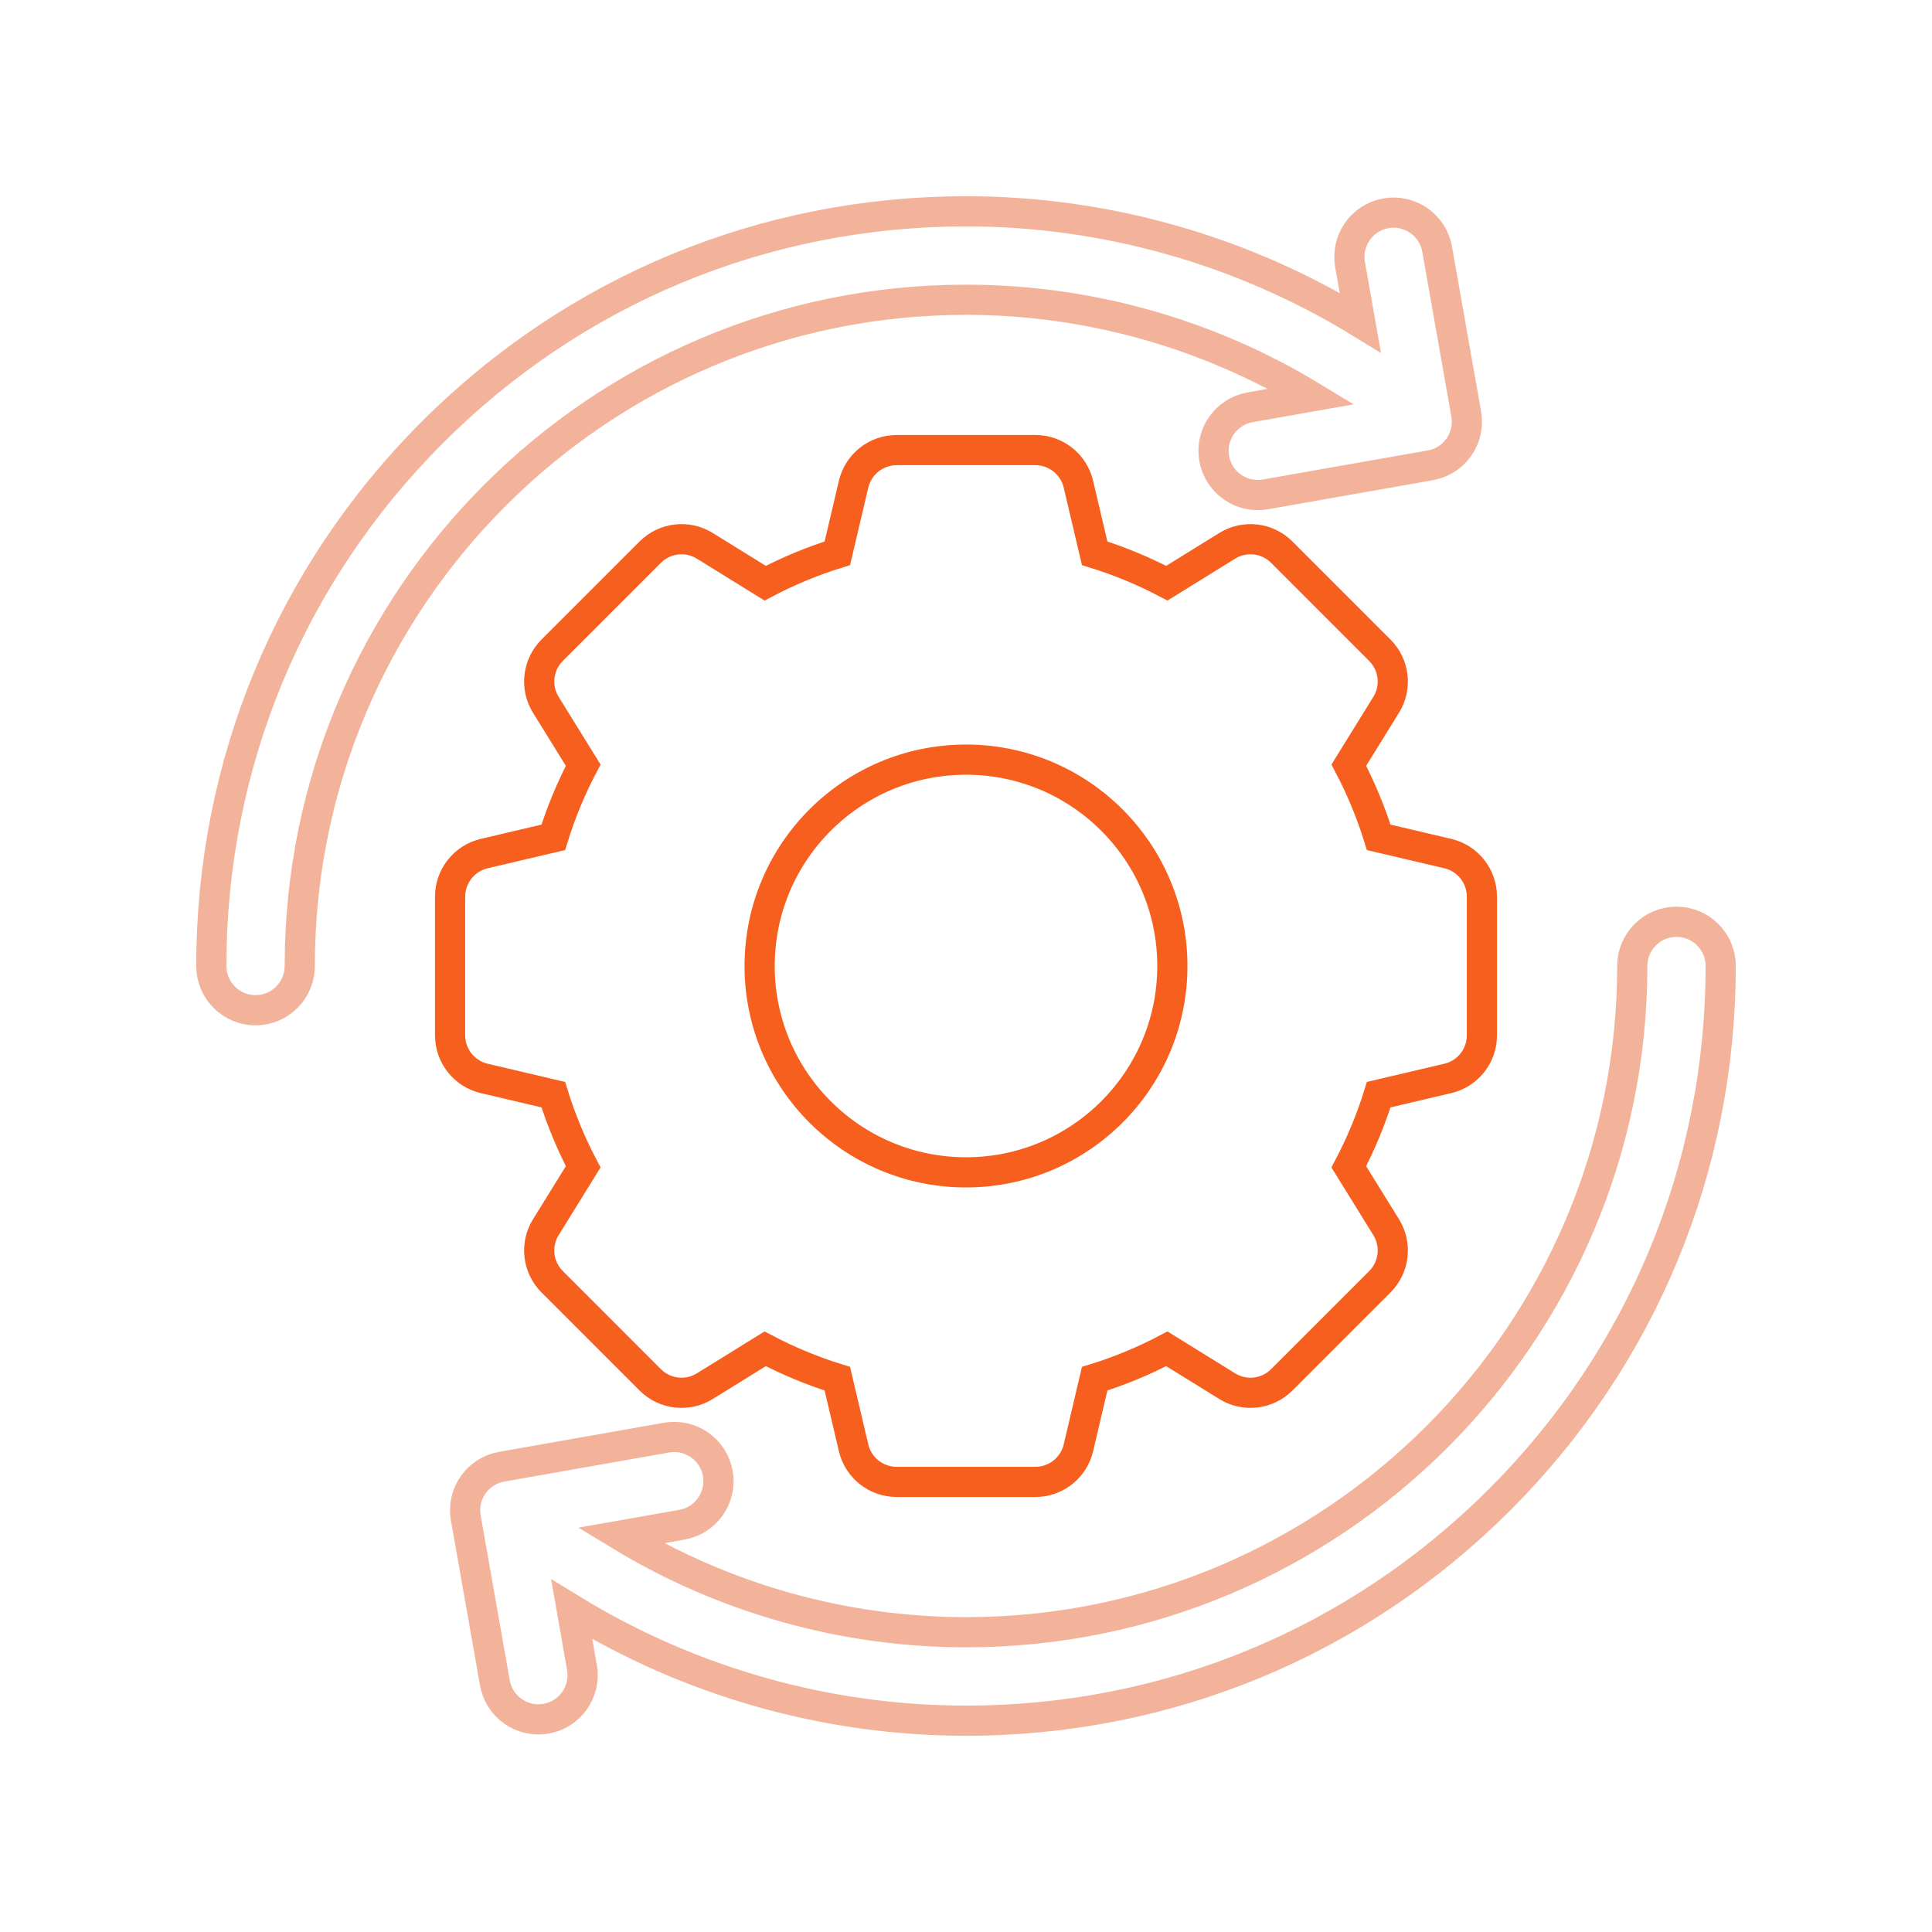
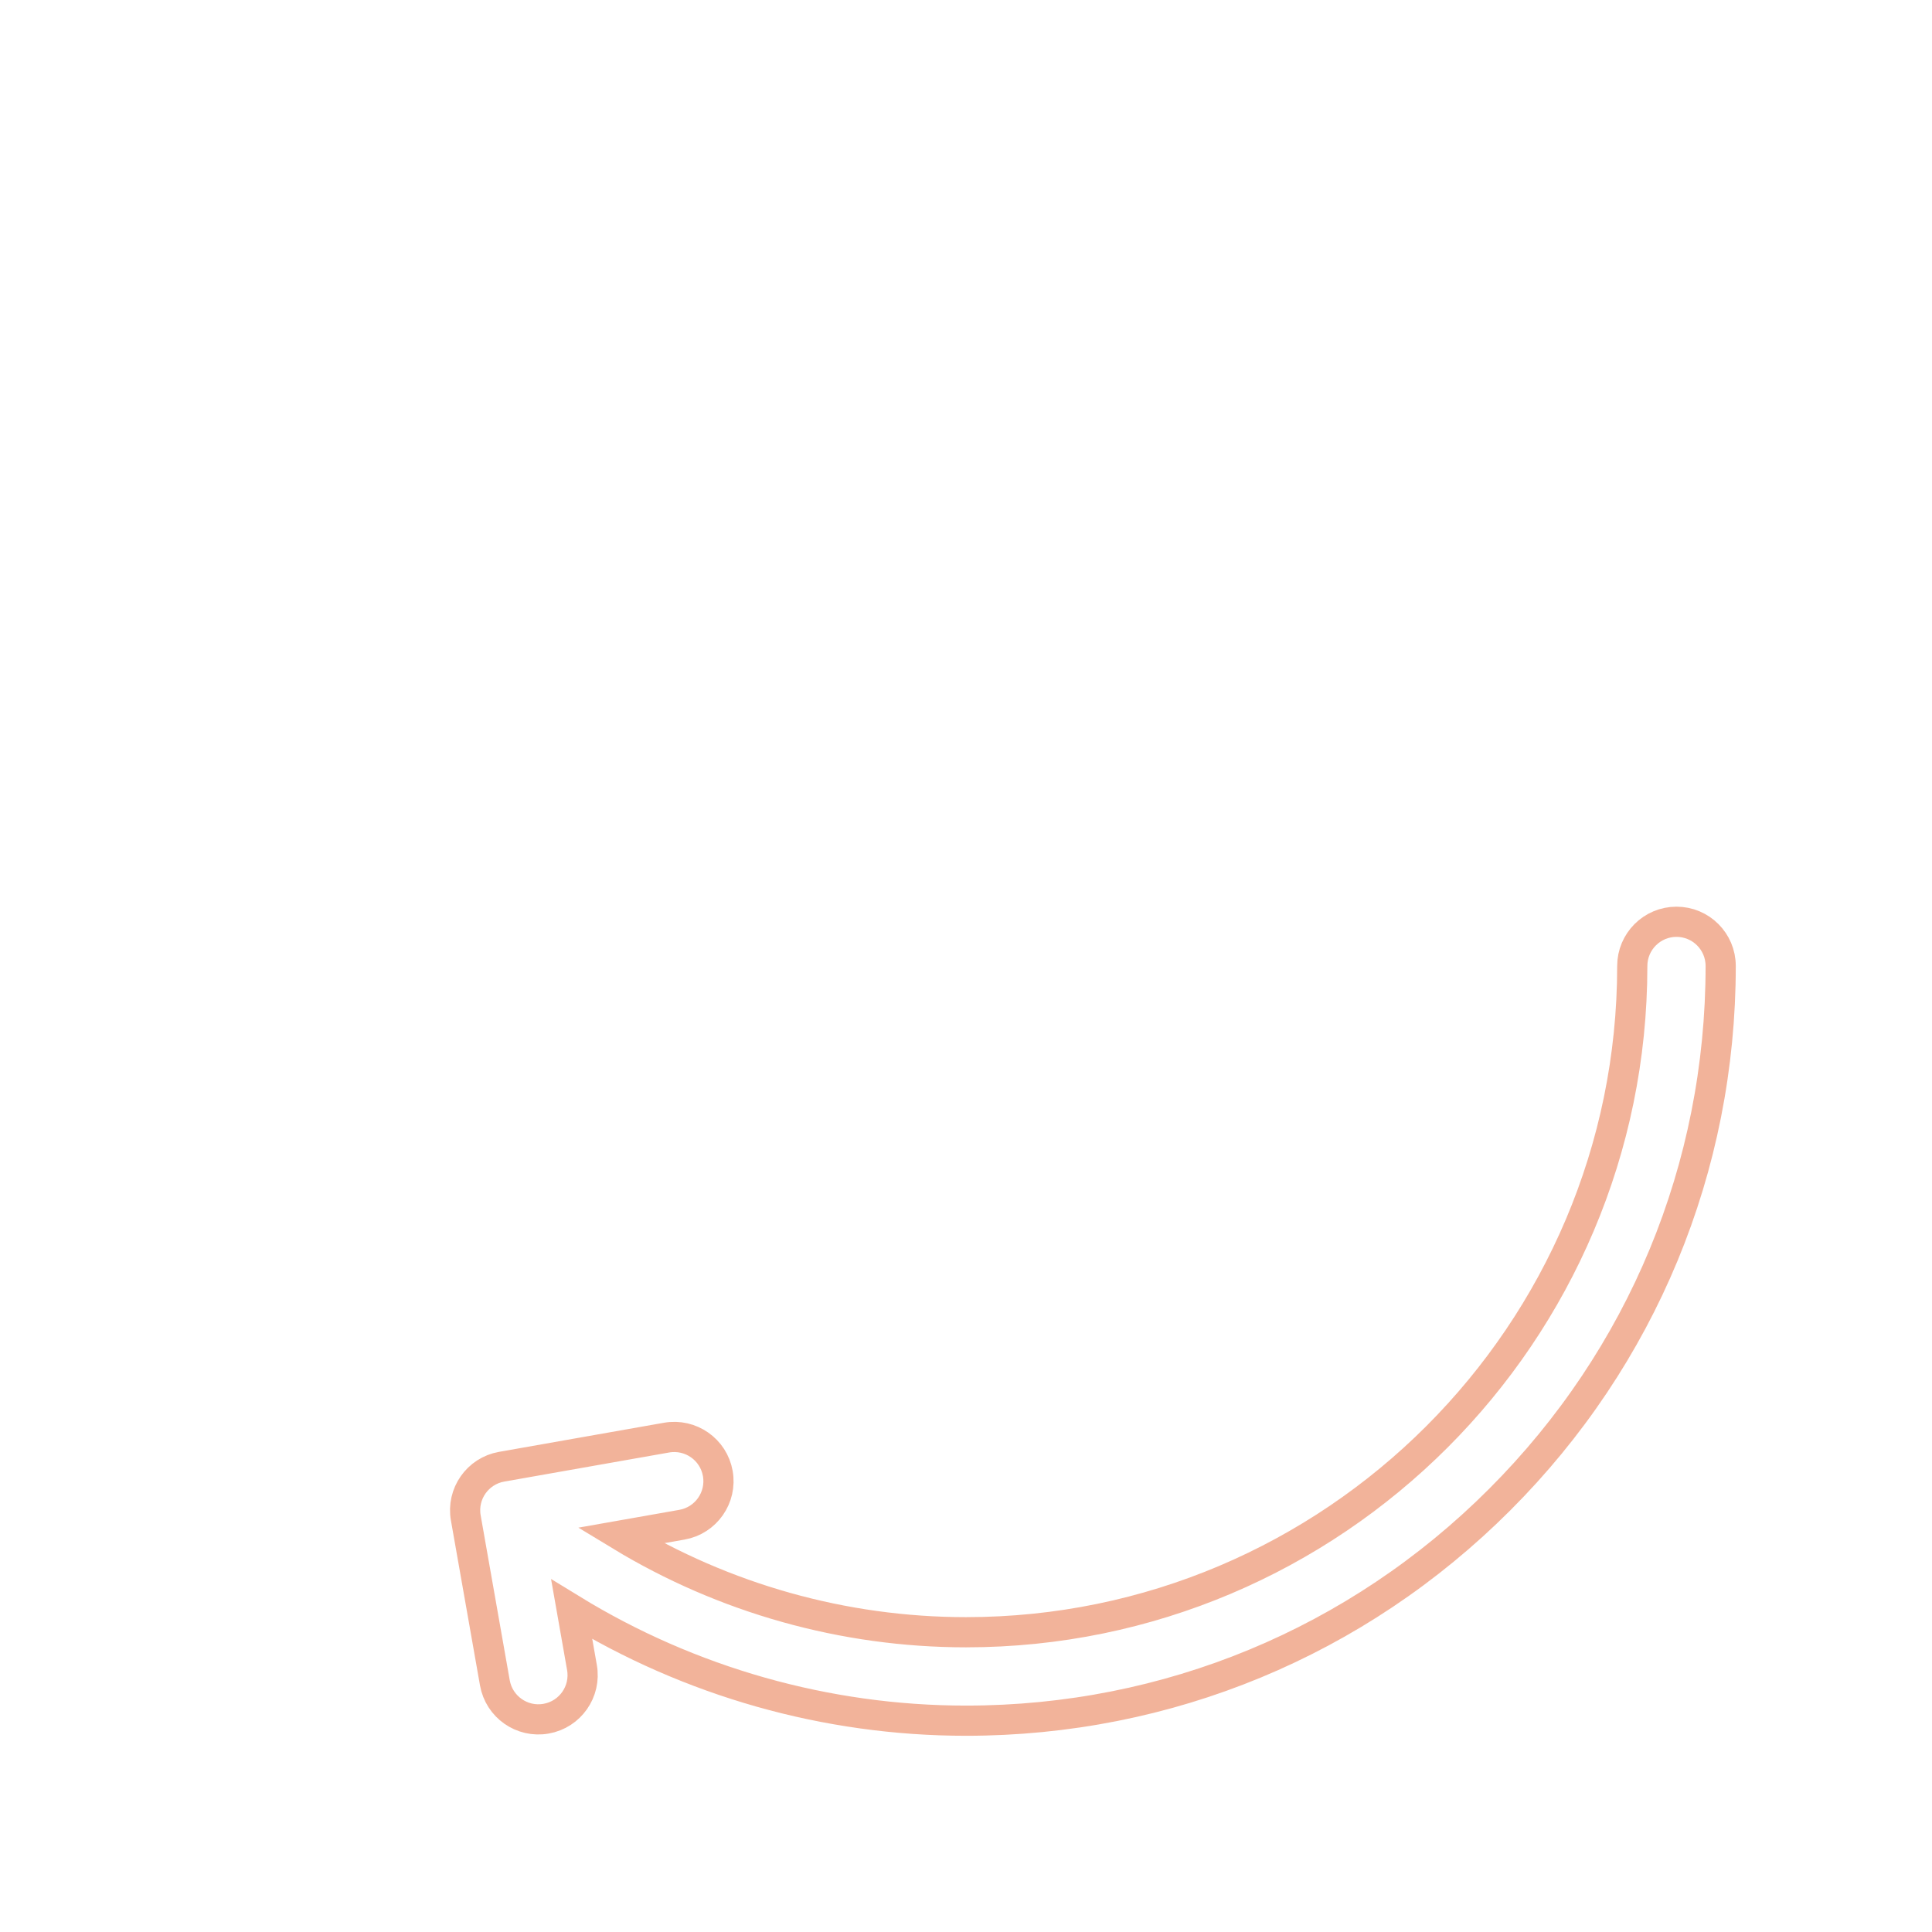
<svg xmlns="http://www.w3.org/2000/svg" width="64" height="64" viewBox="0 0 64 64" fill="none">
-   <path d="M48.571 13.717L47.607 8.254C47.467 7.457 46.707 6.925 45.91 7.066H45.91C45.114 7.206 44.582 7.966 44.722 8.762L45.062 10.688C41.152 8.292 36.627 7 32 7C25.322 7 19.044 9.6 14.322 14.322C9.6 19.044 7 25.322 7 32C7 32.809 7.656 33.465 8.465 33.465C9.274 33.465 9.93 32.809 9.93 32C9.93 19.83 19.83 9.93 32 9.93C36.051 9.93 40.014 11.051 43.446 13.133L41.411 13.492C40.614 13.632 40.082 14.392 40.222 15.189C40.363 15.985 41.123 16.517 41.919 16.377L47.383 15.414C48.179 15.273 48.711 14.513 48.571 13.717Z" stroke="#E66936" stroke-opacity="0.5" />
-   <path d="M47.961 28.276L45.672 27.738C45.415 26.913 45.084 26.113 44.681 25.347L45.919 23.347C46.277 22.769 46.19 22.021 45.709 21.541L42.46 18.291C41.979 17.81 41.231 17.723 40.653 18.081L38.653 19.319C37.887 18.916 37.087 18.585 36.262 18.328L35.724 16.04C35.568 15.378 34.977 14.91 34.298 14.91H29.702C29.022 14.91 28.432 15.378 28.276 16.04L27.738 18.328C26.913 18.585 26.113 18.916 25.347 19.319L23.347 18.081C22.769 17.723 22.021 17.81 21.54 18.291L18.291 21.54C17.81 22.021 17.723 22.769 18.081 23.347L19.319 25.347C18.916 26.113 18.585 26.912 18.328 27.738L16.04 28.276C15.378 28.432 14.91 29.023 14.91 29.702V34.298C14.91 34.977 15.378 35.568 16.04 35.724L18.328 36.262C18.585 37.087 18.916 37.887 19.319 38.653L18.081 40.653C17.723 41.231 17.81 41.979 18.291 42.459L21.54 45.709C22.021 46.19 22.769 46.277 23.347 45.919L25.347 44.681C26.113 45.084 26.913 45.415 27.738 45.672L28.276 47.96C28.432 48.622 29.023 49.09 29.702 49.09H34.298C34.977 49.09 35.568 48.622 35.724 47.961L36.262 45.672C37.087 45.415 37.887 45.084 38.653 44.681L40.653 45.919C41.231 46.277 41.979 46.19 42.46 45.709L45.709 42.46C46.19 41.979 46.277 41.231 45.919 40.653L44.681 38.653C45.084 37.887 45.415 37.087 45.672 36.262L47.96 35.724C48.622 35.568 49.09 34.978 49.09 34.298V29.702C49.09 29.023 48.622 28.432 47.961 28.276ZM32 38.836C28.225 38.836 25.164 35.775 25.164 32C25.164 28.225 28.225 25.164 32 25.164C35.775 25.164 38.836 28.225 38.836 32C38.836 35.775 35.775 38.836 32 38.836Z" stroke="#F75F1E" />
  <path d="M15.43 50.283L16.393 55.746C16.534 56.543 17.293 57.075 18.09 56.934C18.887 56.794 19.419 56.034 19.278 55.237L18.939 53.312C22.848 55.708 27.374 57 32 57C38.678 57 44.956 54.4 49.678 49.678C54.4 44.956 57 38.678 57 32C57 31.191 56.345 30.535 55.536 30.535C54.727 30.535 54.071 31.191 54.071 32C54.071 44.17 44.17 54.07 32 54.07C27.95 54.07 23.986 52.949 20.555 50.867L22.59 50.508C23.386 50.368 23.919 49.608 23.778 48.811C23.637 48.015 22.878 47.483 22.081 47.623L16.618 48.587C15.821 48.727 15.289 49.487 15.43 50.283Z" stroke="#E66936" stroke-opacity="0.5" />
</svg>